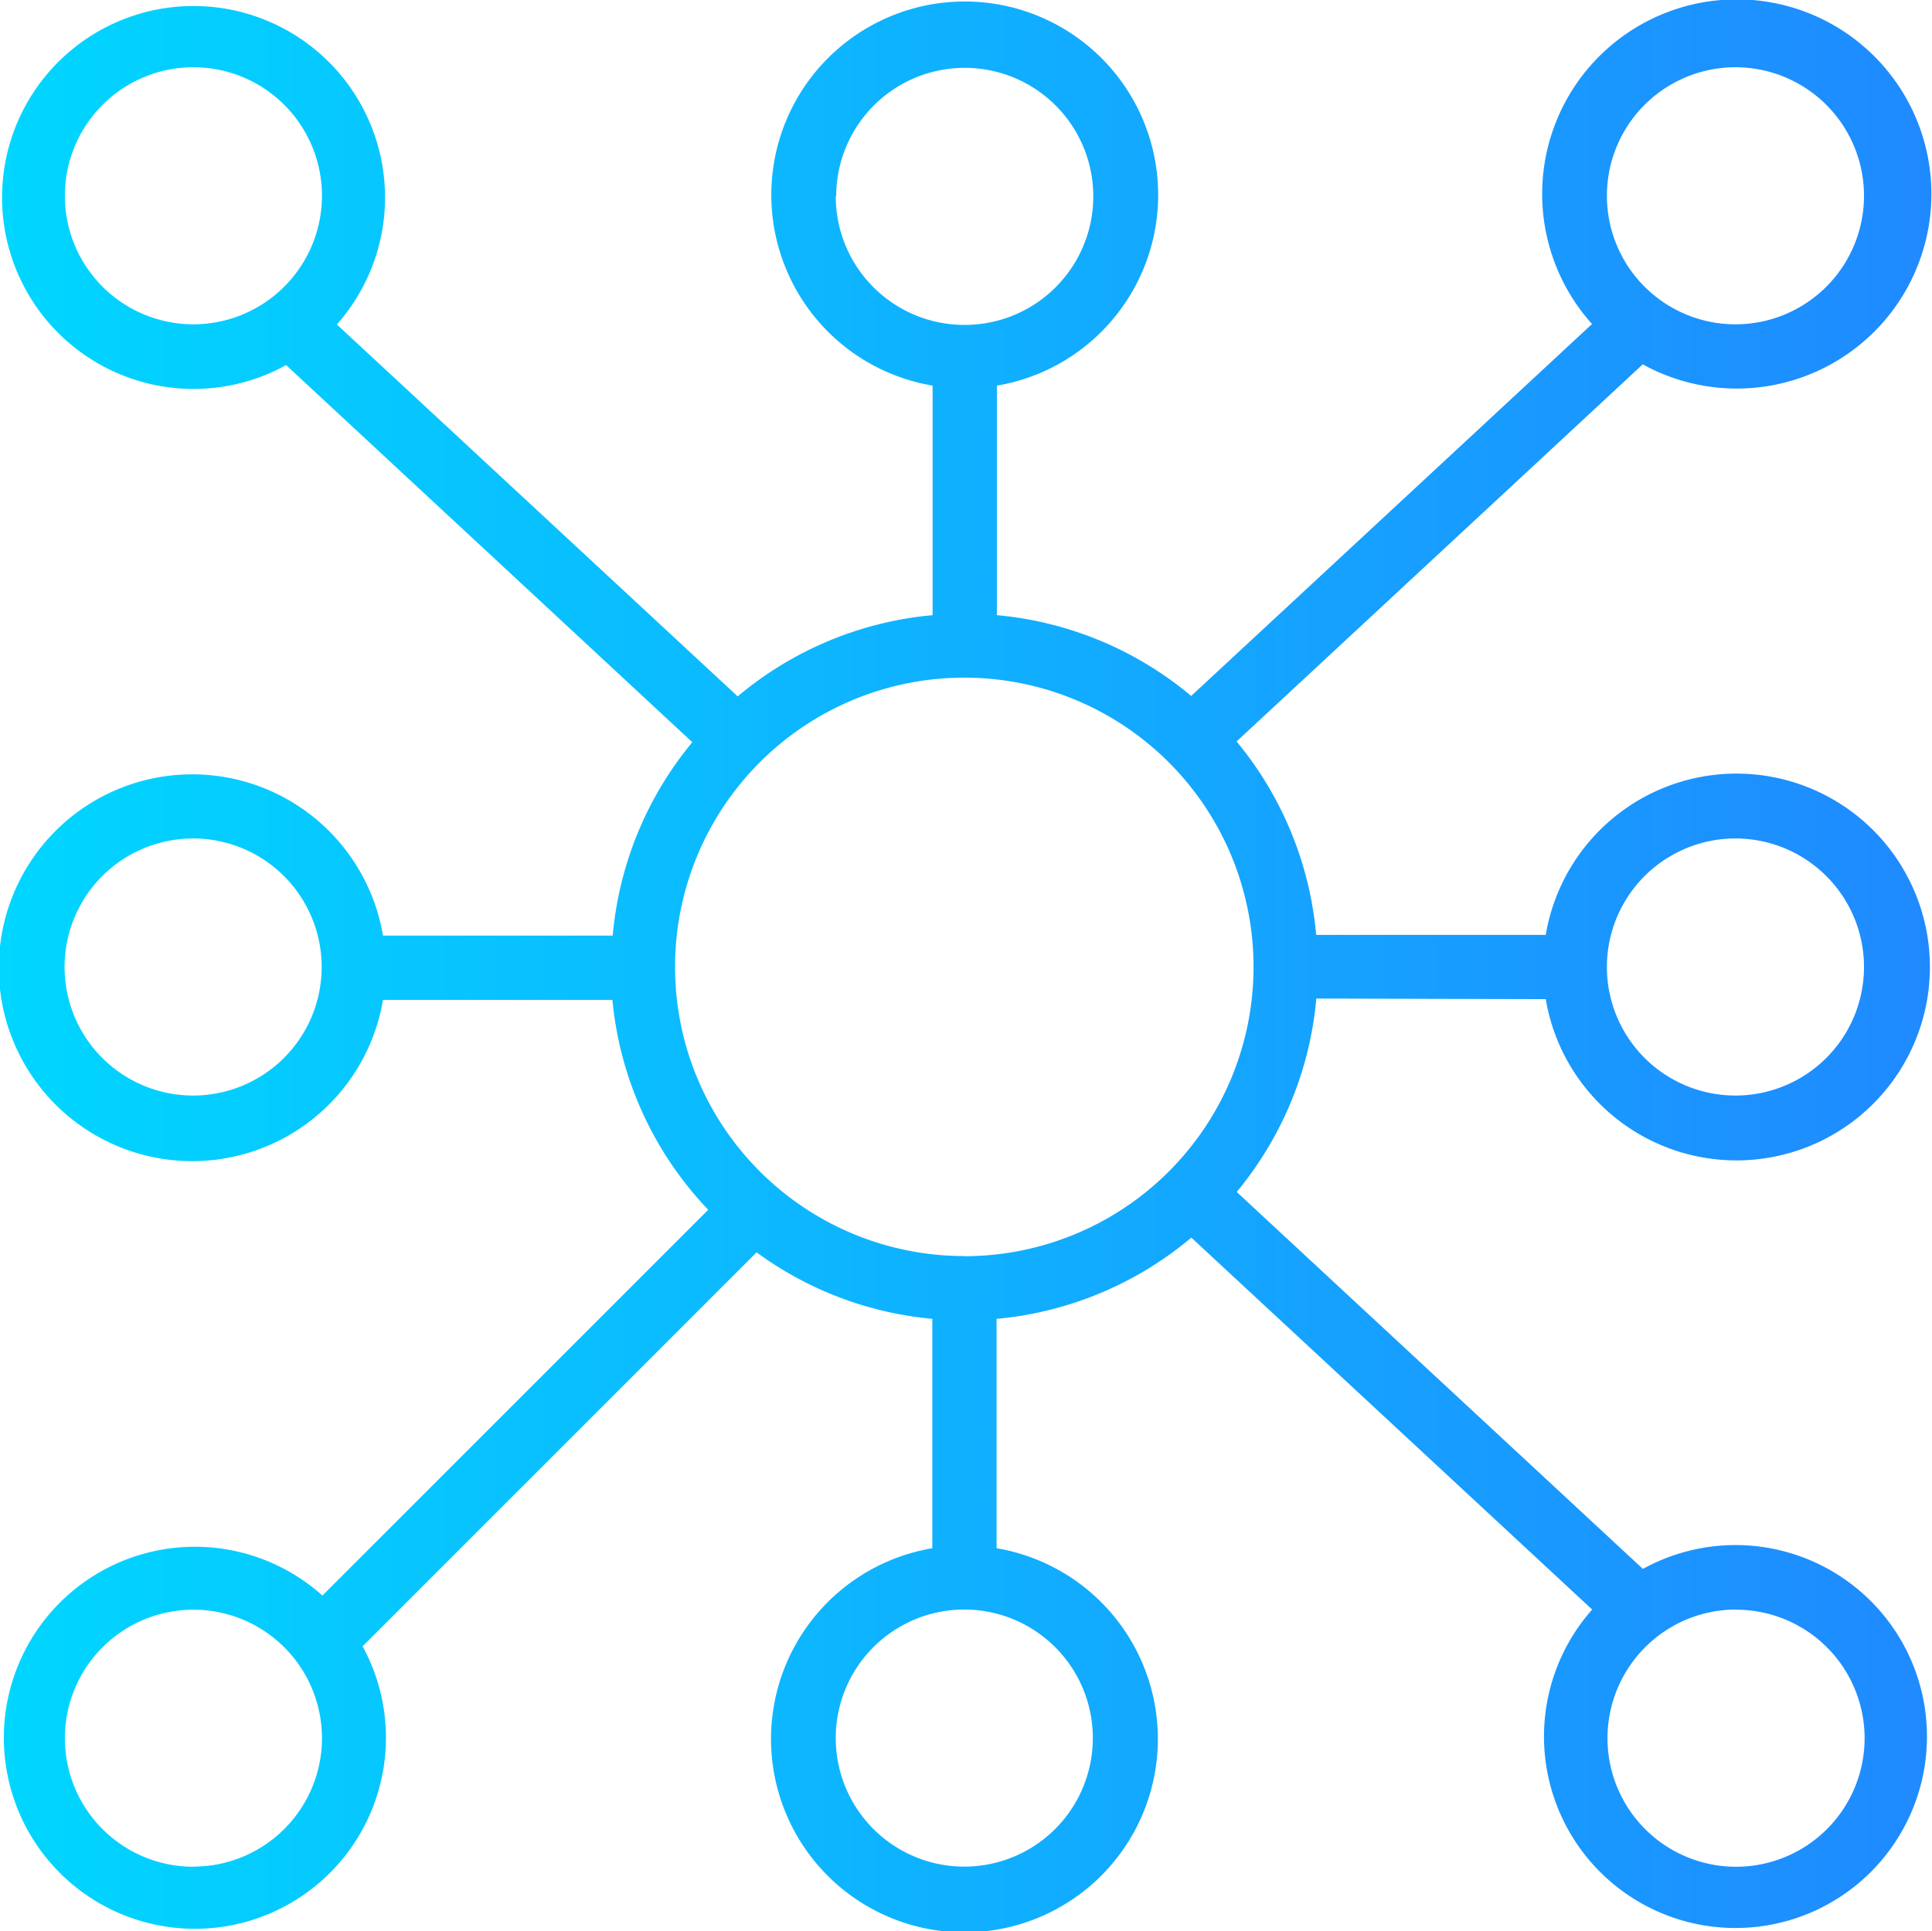
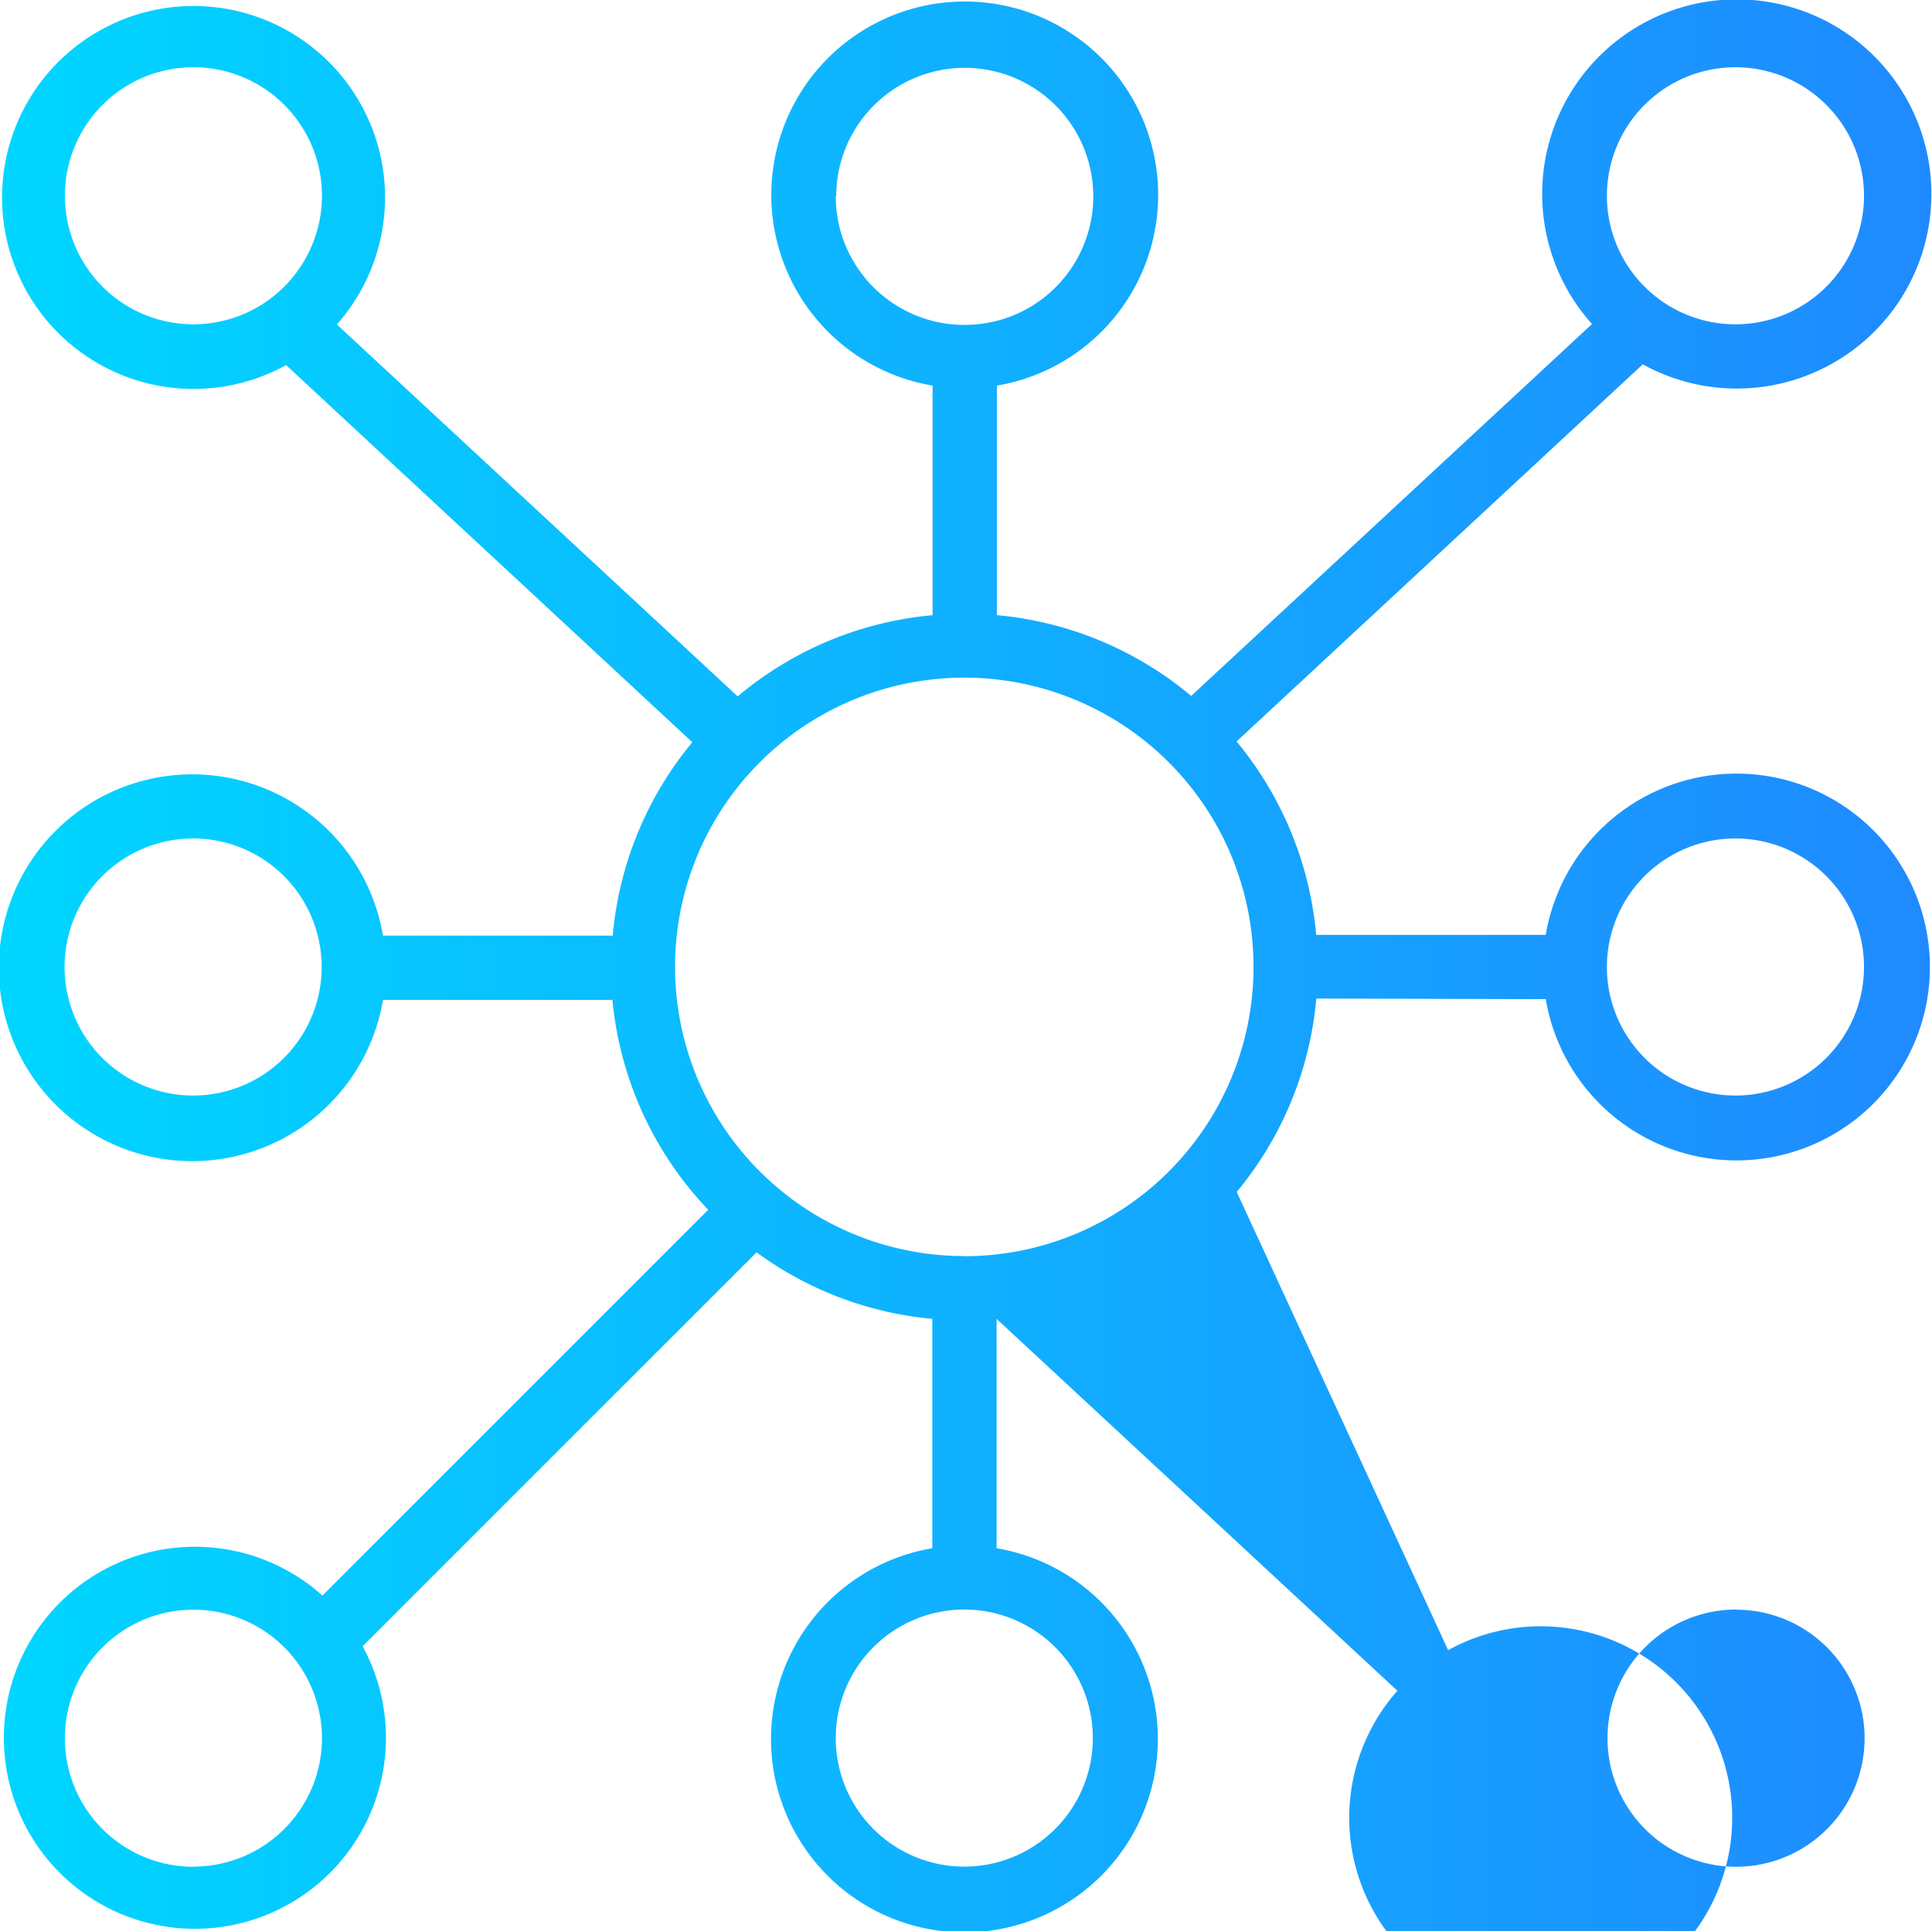
<svg xmlns="http://www.w3.org/2000/svg" viewBox="0 0 129.85 129.81">
  <defs>
    <style>.cls-1{fill:url(#Degradado_sin_nombre_2);}</style>
    <linearGradient id="Degradado_sin_nombre_2" y1="64.91" x2="129.85" y2="64.91" gradientUnits="userSpaceOnUse">
      <stop offset="0" stop-color="#00d6ff" />
      <stop offset="1" stop-color="#1f8aff" />
    </linearGradient>
  </defs>
  <title>Recurso 31</title>
  <g id="Capa_2" data-name="Capa 2">
    <g id="Q.Quienes3_copia" data-name="Q.Quienes3 copia">
-       <path class="cls-1" d="M103.89,67.16a13,13,0,1,0,0-4.32H88.46a23.65,23.65,0,0,0-5.35-13l27.3-25.35A13.08,13.08,0,1,0,107,21.78l-26.94,25A23.64,23.64,0,0,0,67,41.35V25.92a13,13,0,1,0-4.32,0V41.35a23.64,23.64,0,0,0-13.1,5.46l-26.94-25a12.87,12.87,0,1,0-3.41,2.73l27.3,25.35a23.65,23.65,0,0,0-5.35,13H25.74a13,13,0,1,0,0,4.32H41.16A23.66,23.66,0,0,0,47.6,81.32L21.67,107.25a12.84,12.84,0,1,0,2.7,3.41L50.85,84.18a23.59,23.59,0,0,0,11.81,4.47v15.42a13,13,0,1,0,4.32,0V88.65a23.65,23.65,0,0,0,13.09-5.46l26.94,25a12.87,12.87,0,1,0,3.41-2.73L83.12,80.12a23.65,23.65,0,0,0,5.35-13Zm12.76-10.8A8.64,8.64,0,1,1,108,65,8.64,8.64,0,0,1,116.65,56.36Zm0-51.84A8.64,8.64,0,1,1,108,13.16,8.64,8.64,0,0,1,116.65,4.52ZM13,21.8a8.64,8.64,0,1,1,8.64-8.64A8.65,8.65,0,0,1,13,21.8Zm0,51.84A8.64,8.64,0,1,1,21.62,65,8.64,8.64,0,0,1,13,73.64Zm0,51.84a8.64,8.64,0,1,1,8.64-8.64A8.64,8.64,0,0,1,13,125.47Zm103.68-17.28a8.64,8.64,0,1,1-8.64,8.64A8.65,8.65,0,0,1,116.65,108.19Zm-60.48-95a8.64,8.64,0,1,1,8.64,8.64h0A8.65,8.65,0,0,1,56.17,13.16ZM73.45,116.83a8.64,8.64,0,1,1-8.64-8.64A8.64,8.64,0,0,1,73.45,116.83Zm-8.64-32.4A19.44,19.44,0,1,1,84.25,65,19.44,19.44,0,0,1,64.81,84.44Z" />
+       <path class="cls-1" d="M103.89,67.16a13,13,0,1,0,0-4.32H88.46a23.65,23.65,0,0,0-5.35-13l27.3-25.35A13.08,13.08,0,1,0,107,21.78l-26.94,25A23.64,23.64,0,0,0,67,41.35V25.92a13,13,0,1,0-4.32,0V41.35a23.64,23.64,0,0,0-13.1,5.46l-26.94-25a12.87,12.87,0,1,0-3.41,2.73l27.3,25.35a23.65,23.65,0,0,0-5.35,13H25.74a13,13,0,1,0,0,4.32H41.16A23.66,23.66,0,0,0,47.6,81.32L21.67,107.25a12.84,12.84,0,1,0,2.7,3.41L50.85,84.18a23.59,23.59,0,0,0,11.81,4.47v15.42a13,13,0,1,0,4.32,0V88.65l26.94,25a12.87,12.87,0,1,0,3.41-2.73L83.12,80.12a23.65,23.65,0,0,0,5.35-13Zm12.76-10.8A8.64,8.64,0,1,1,108,65,8.64,8.64,0,0,1,116.65,56.36Zm0-51.84A8.64,8.64,0,1,1,108,13.16,8.64,8.64,0,0,1,116.65,4.52ZM13,21.8a8.64,8.64,0,1,1,8.64-8.64A8.65,8.65,0,0,1,13,21.8Zm0,51.84A8.64,8.64,0,1,1,21.62,65,8.64,8.64,0,0,1,13,73.64Zm0,51.84a8.64,8.64,0,1,1,8.64-8.64A8.64,8.64,0,0,1,13,125.47Zm103.68-17.28a8.64,8.64,0,1,1-8.64,8.64A8.65,8.65,0,0,1,116.65,108.19Zm-60.48-95a8.64,8.64,0,1,1,8.64,8.64h0A8.65,8.65,0,0,1,56.17,13.16ZM73.45,116.83a8.64,8.64,0,1,1-8.64-8.64A8.64,8.64,0,0,1,73.45,116.83Zm-8.64-32.4A19.44,19.44,0,1,1,84.25,65,19.44,19.44,0,0,1,64.81,84.44Z" />
    </g>
  </g>
</svg>